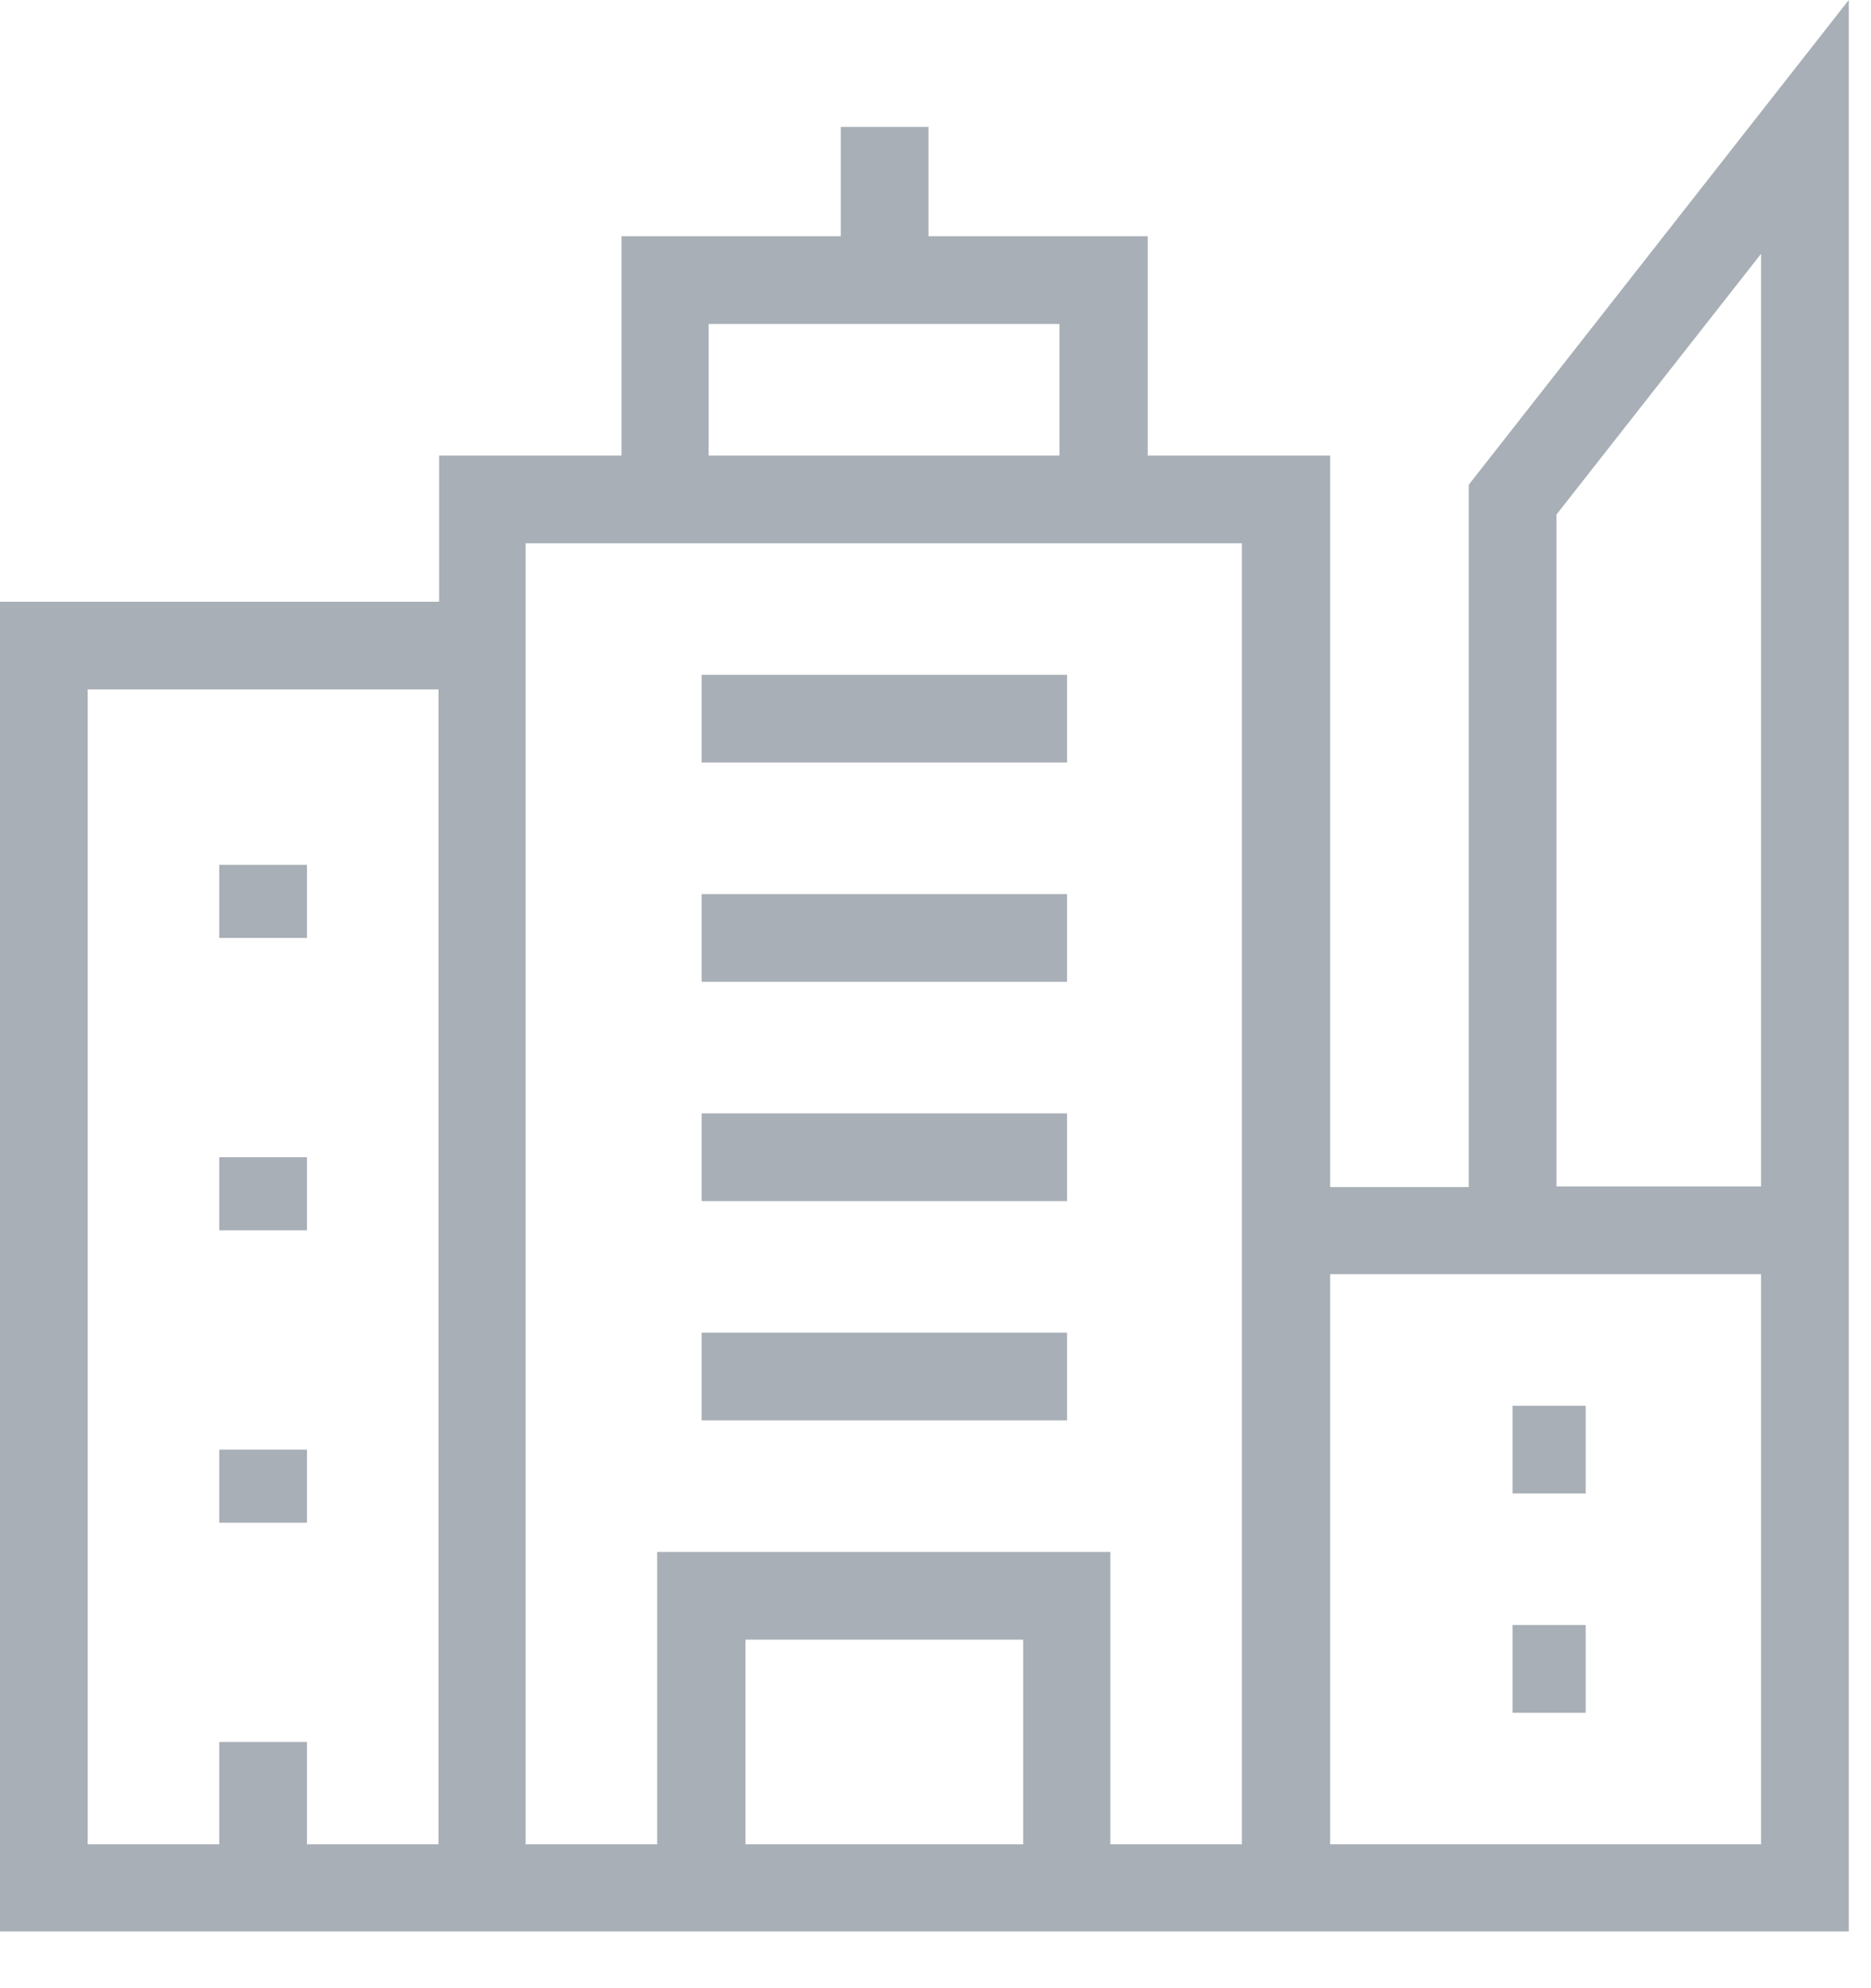
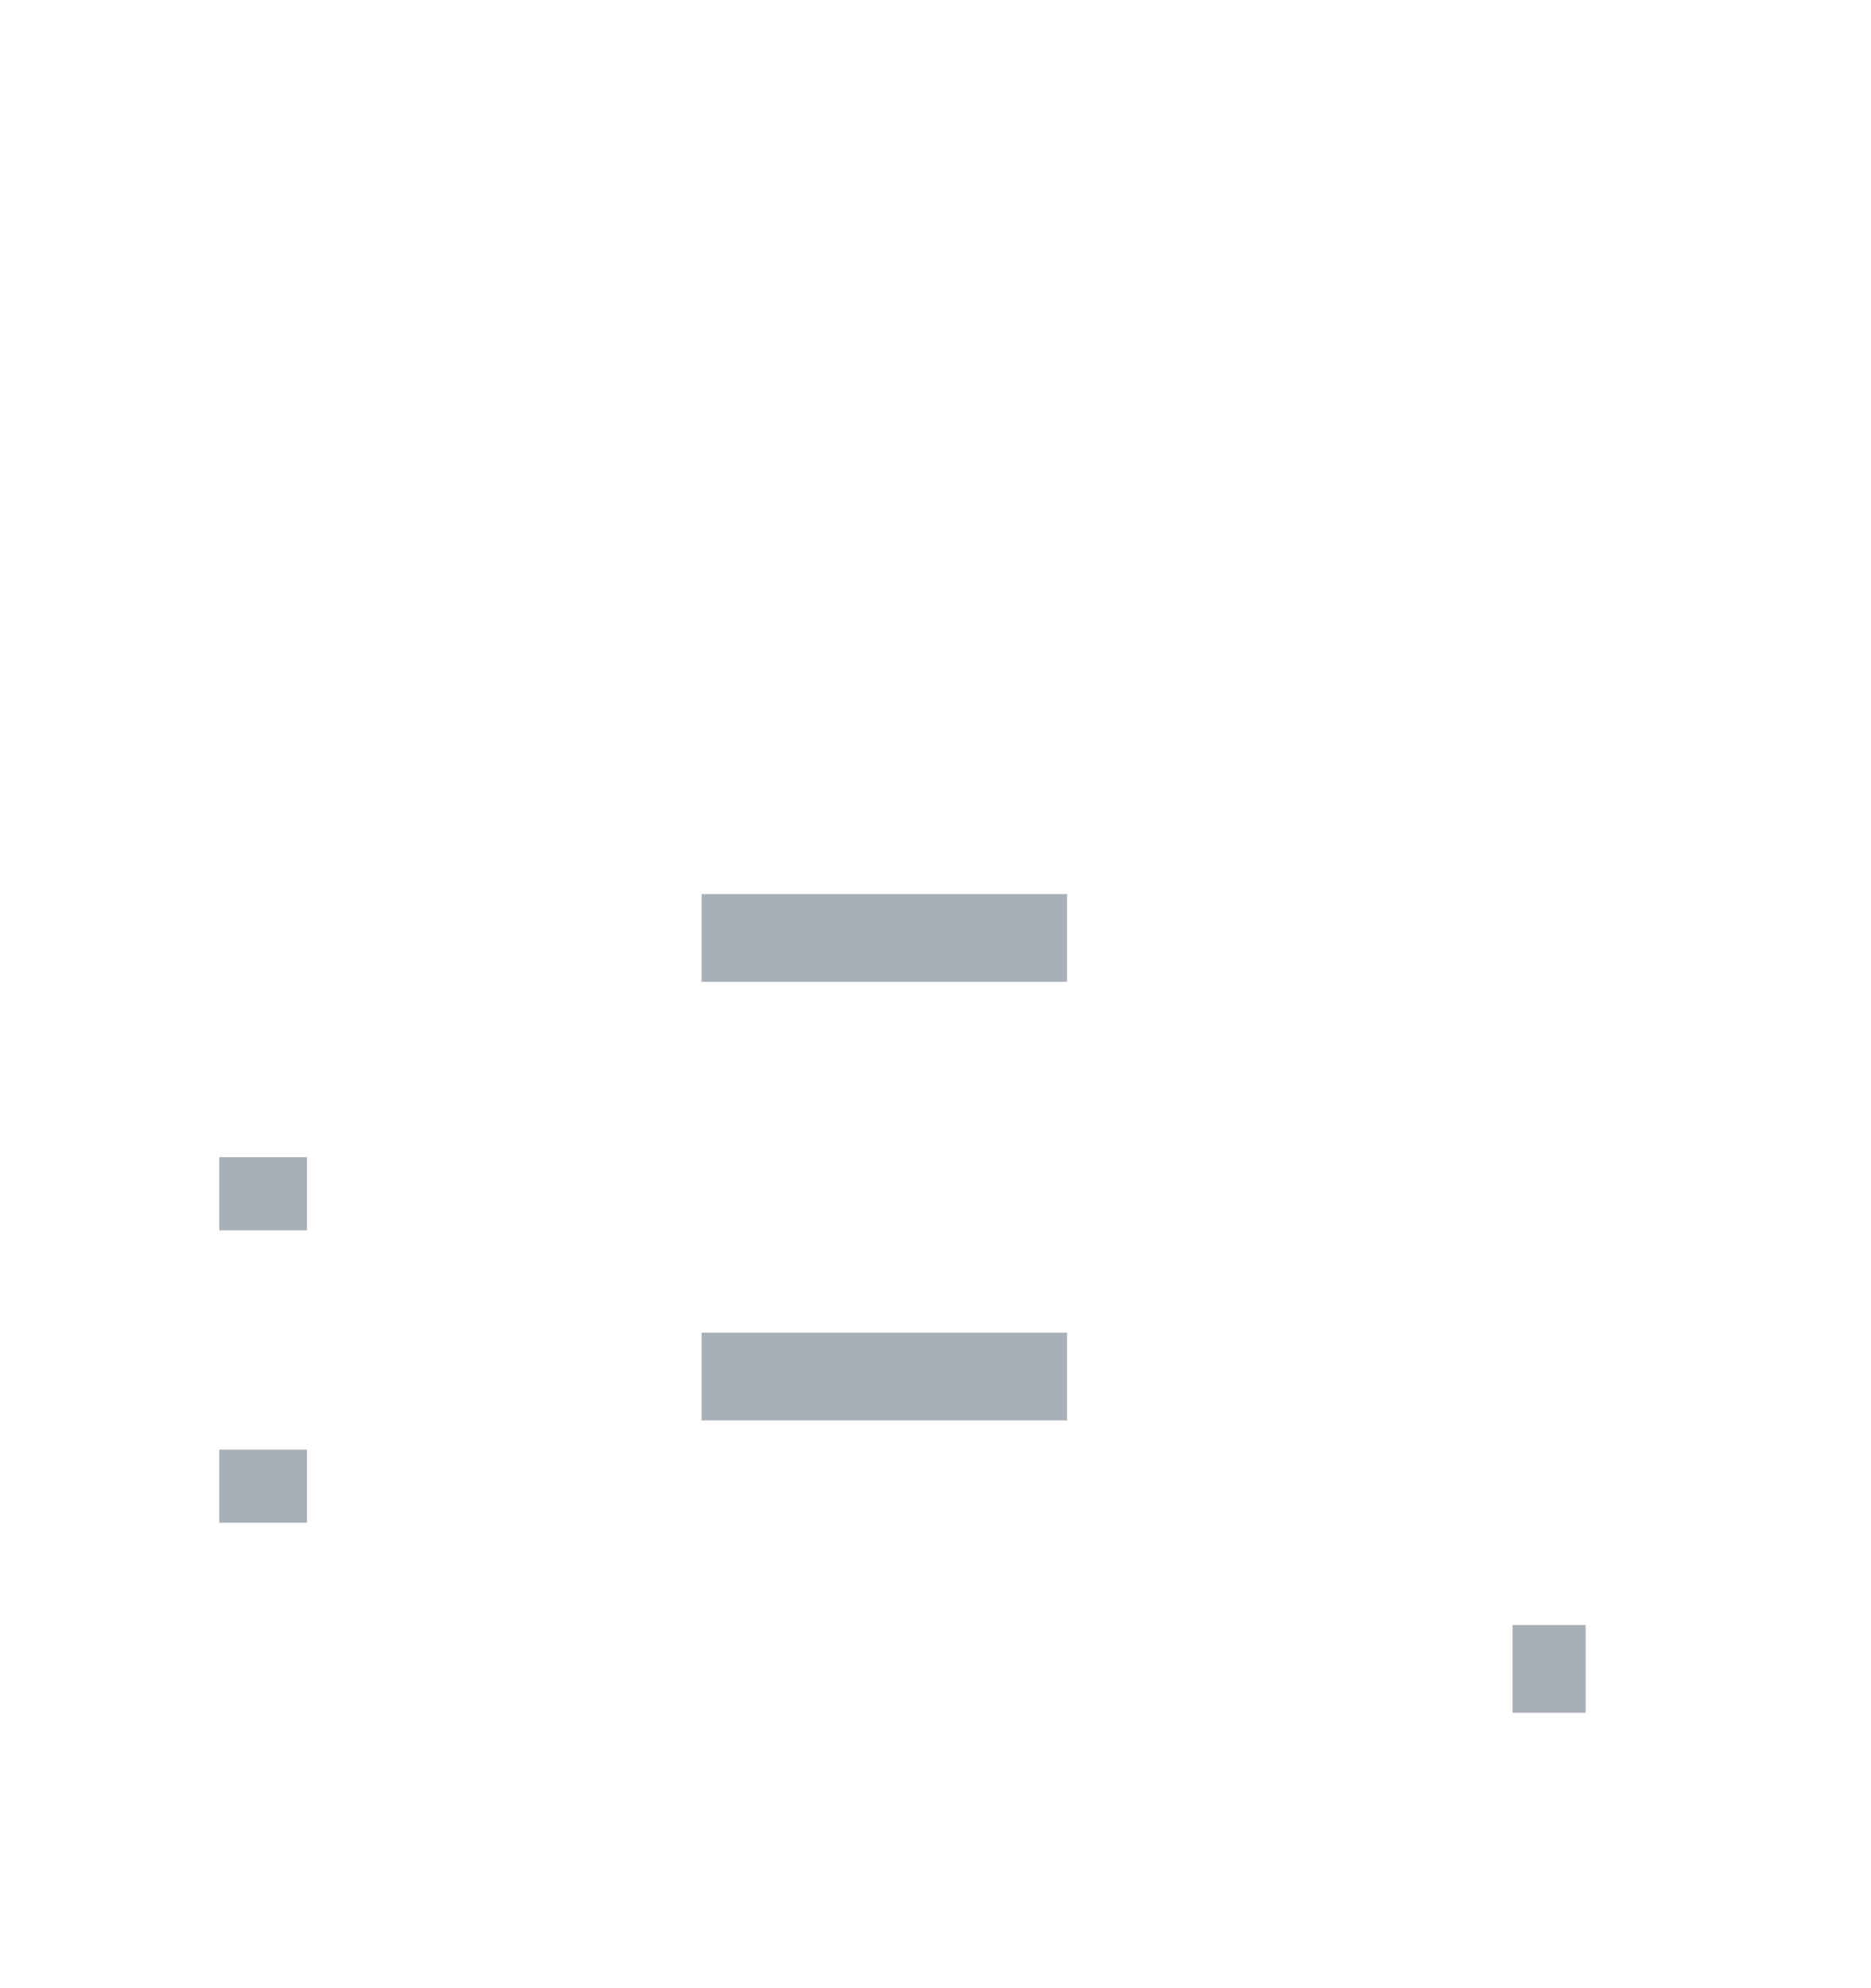
<svg xmlns="http://www.w3.org/2000/svg" width="32" height="34" viewBox="0 0 32 34" fill="none">
  <g clip-path="url(#clip0_8532_16859)">
-     <path d="M25.12 8.29V20.3H22.75V7.79H19.63V4.04H15.88V2.17H14.38V4.04H10.63V7.79H7.51V10.29H0V33.03H31.62V0L25.12 8.29ZM12.12 5.54H18.12V7.79H12.12V5.54ZM7.5 31.54H5.25V29.79H3.75V31.54H1.5V11.79H7.5V31.53V31.54ZM12.75 31.54V28.04H17.5V31.54H12.75ZM21.24 31.54H18.99V26.54H11.24V31.54H8.99V9.29H21.24V31.53V31.54ZM30.12 31.54H22.75V21.79H30.12V31.54ZM26.62 20.29V8.8L30.12 4.34V20.29H26.62Z" fill="#A8AFB6" />
    <path d="M18.25 22.79H12V24.29H18.25V22.79Z" fill="#A8AFB6" />
-     <path d="M18.25 19.04H12V20.54H18.25V19.04Z" fill="#A8AFB6" />
    <path d="M18.25 15.29H12V16.79H18.25V15.29Z" fill="#A8AFB6" />
-     <path d="M18.25 11.54H12V13.04H18.25V11.54Z" fill="#A8AFB6" />
-     <path d="M27.12 24.04H25.87V25.54H27.12V24.04Z" fill="#A8AFB6" />
+     <path d="M18.25 11.54H12H18.25V11.54Z" fill="#A8AFB6" />
    <path d="M27.12 27.79H25.87V29.29H27.12V27.79Z" fill="#A8AFB6" />
    <path d="M5.25 24.79H3.75V26.04H5.25V24.79Z" fill="#A8AFB6" />
    <path d="M5.25 19.79H3.75V21.04H5.25V19.79Z" fill="#A8AFB6" />
-     <path d="M5.25 14.79H3.75V16.04H5.25V14.79Z" fill="#A8AFB6" />
  </g>
  <defs>
    <clipPath id="clip0_8532_16859">
      <rect width="31.62" height="33.04" fill="white" />
    </clipPath>
  </defs>
</svg>